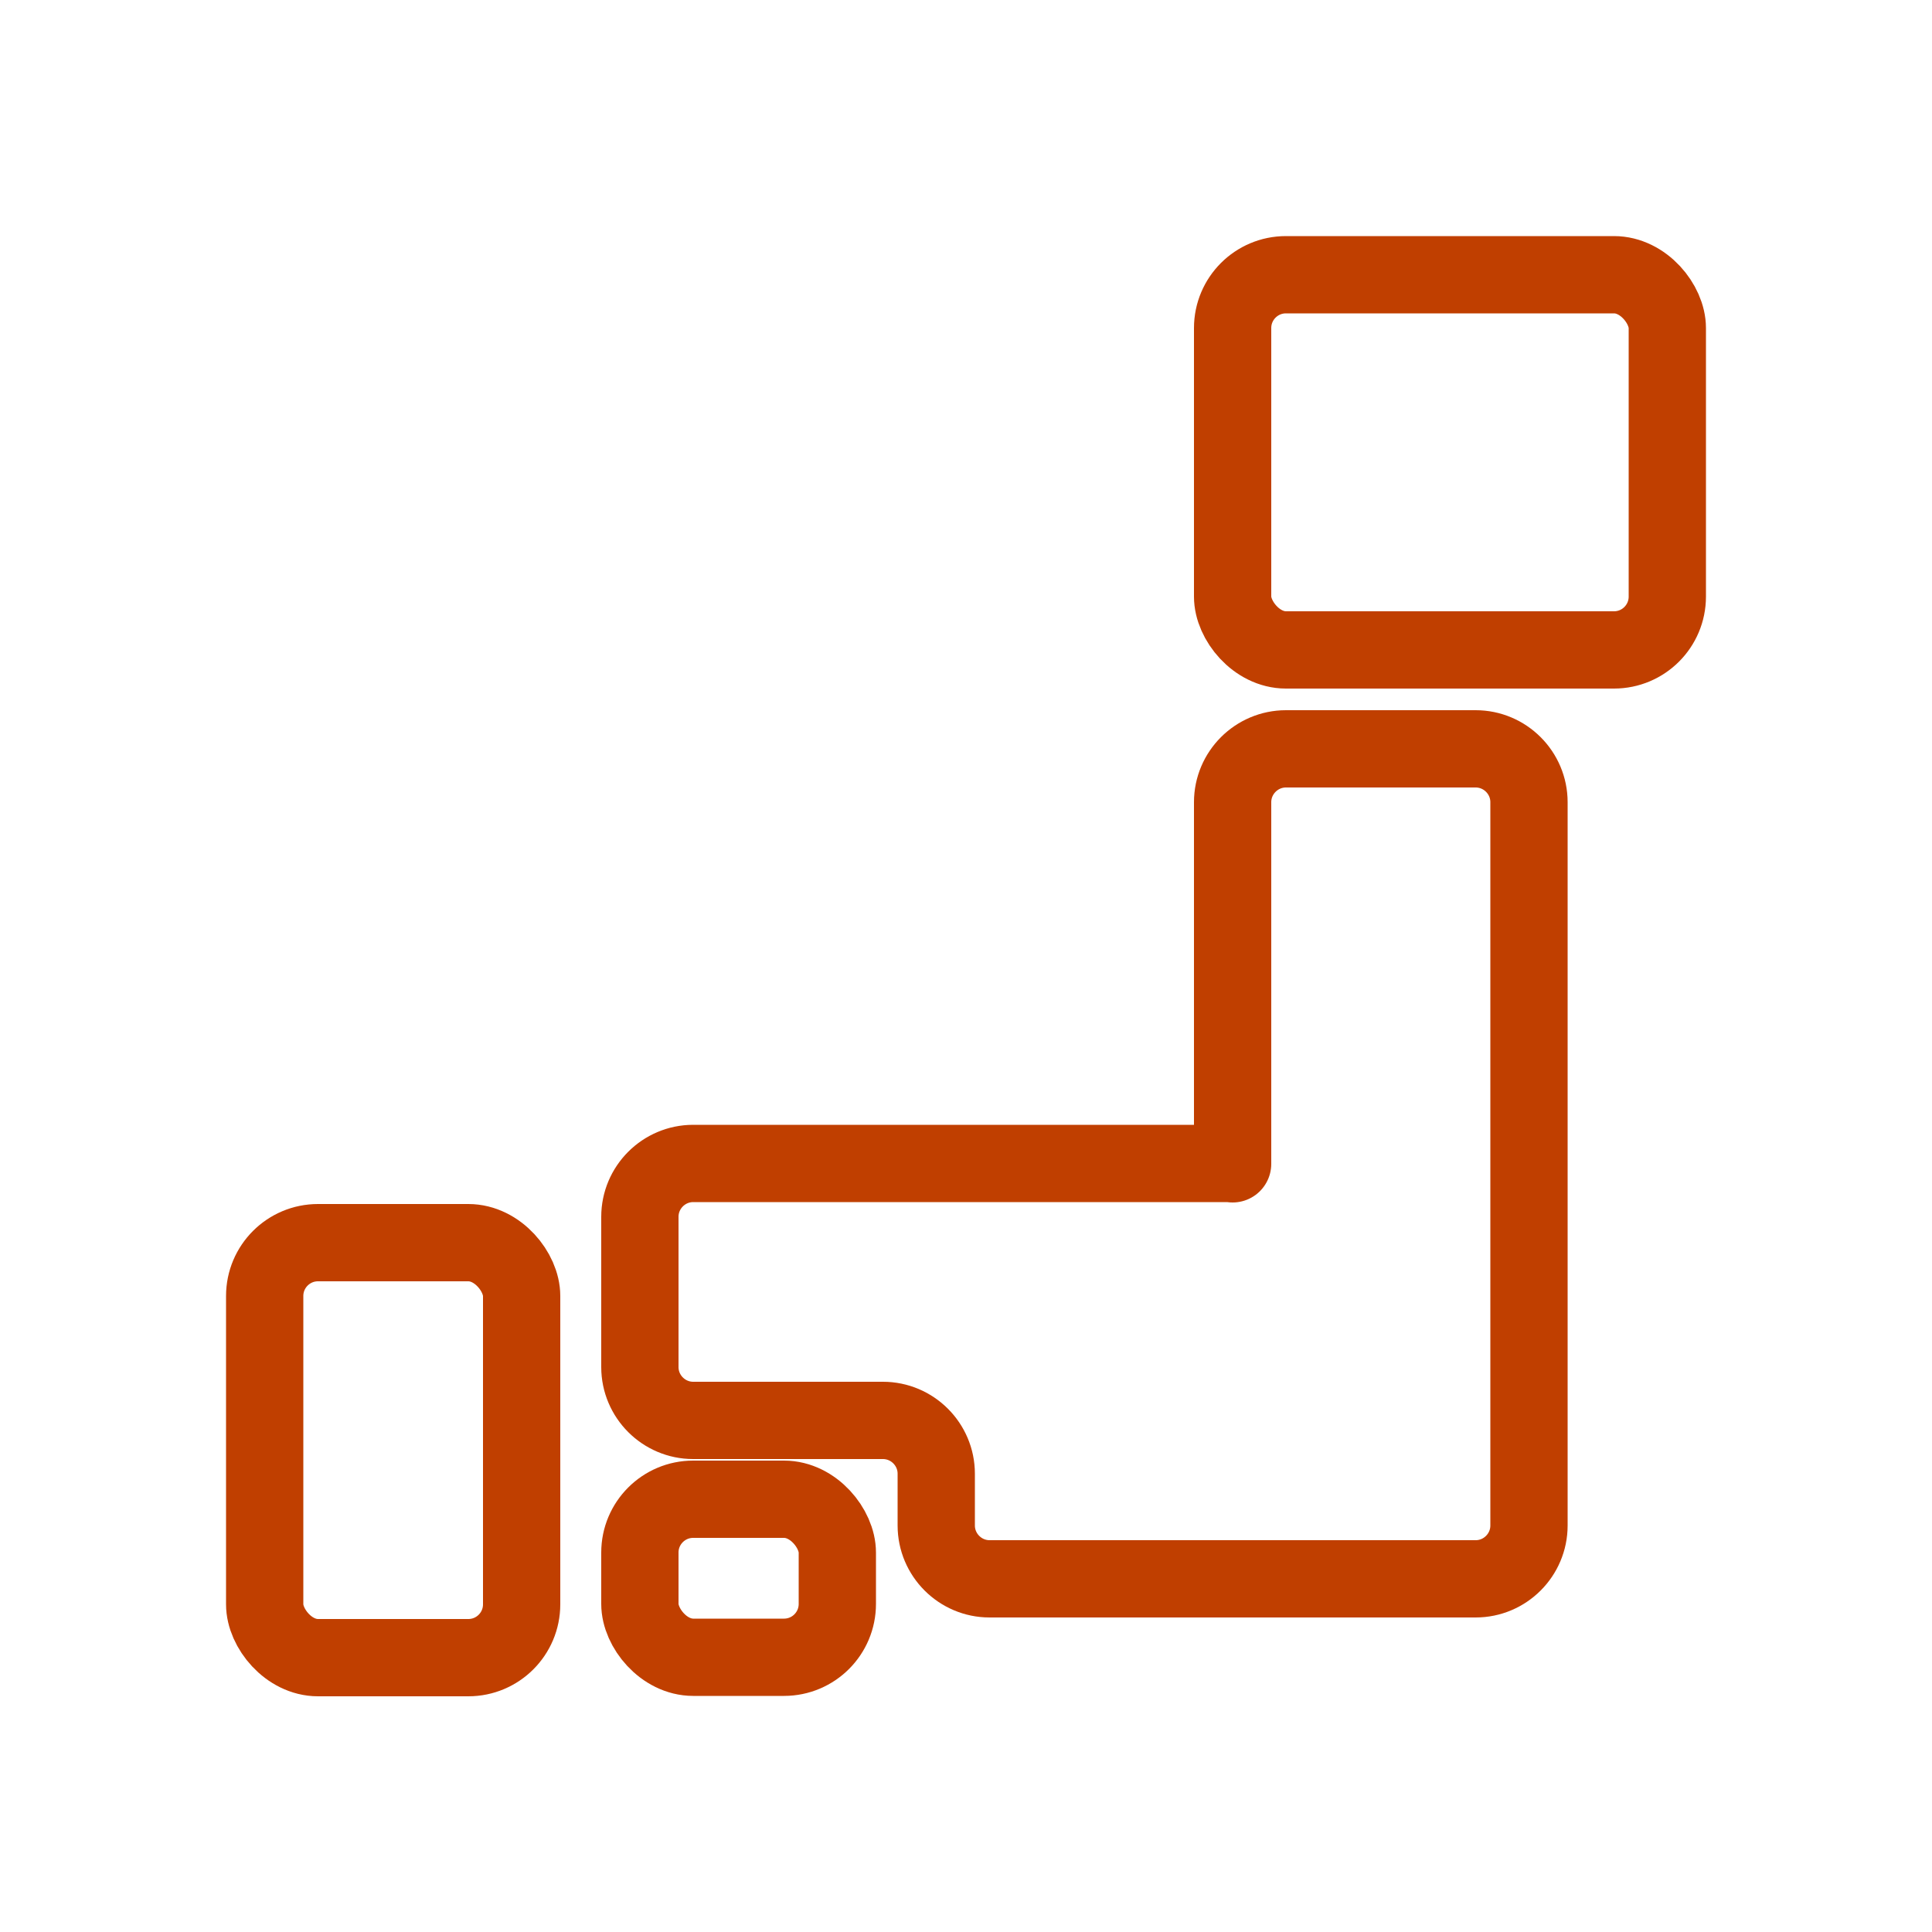
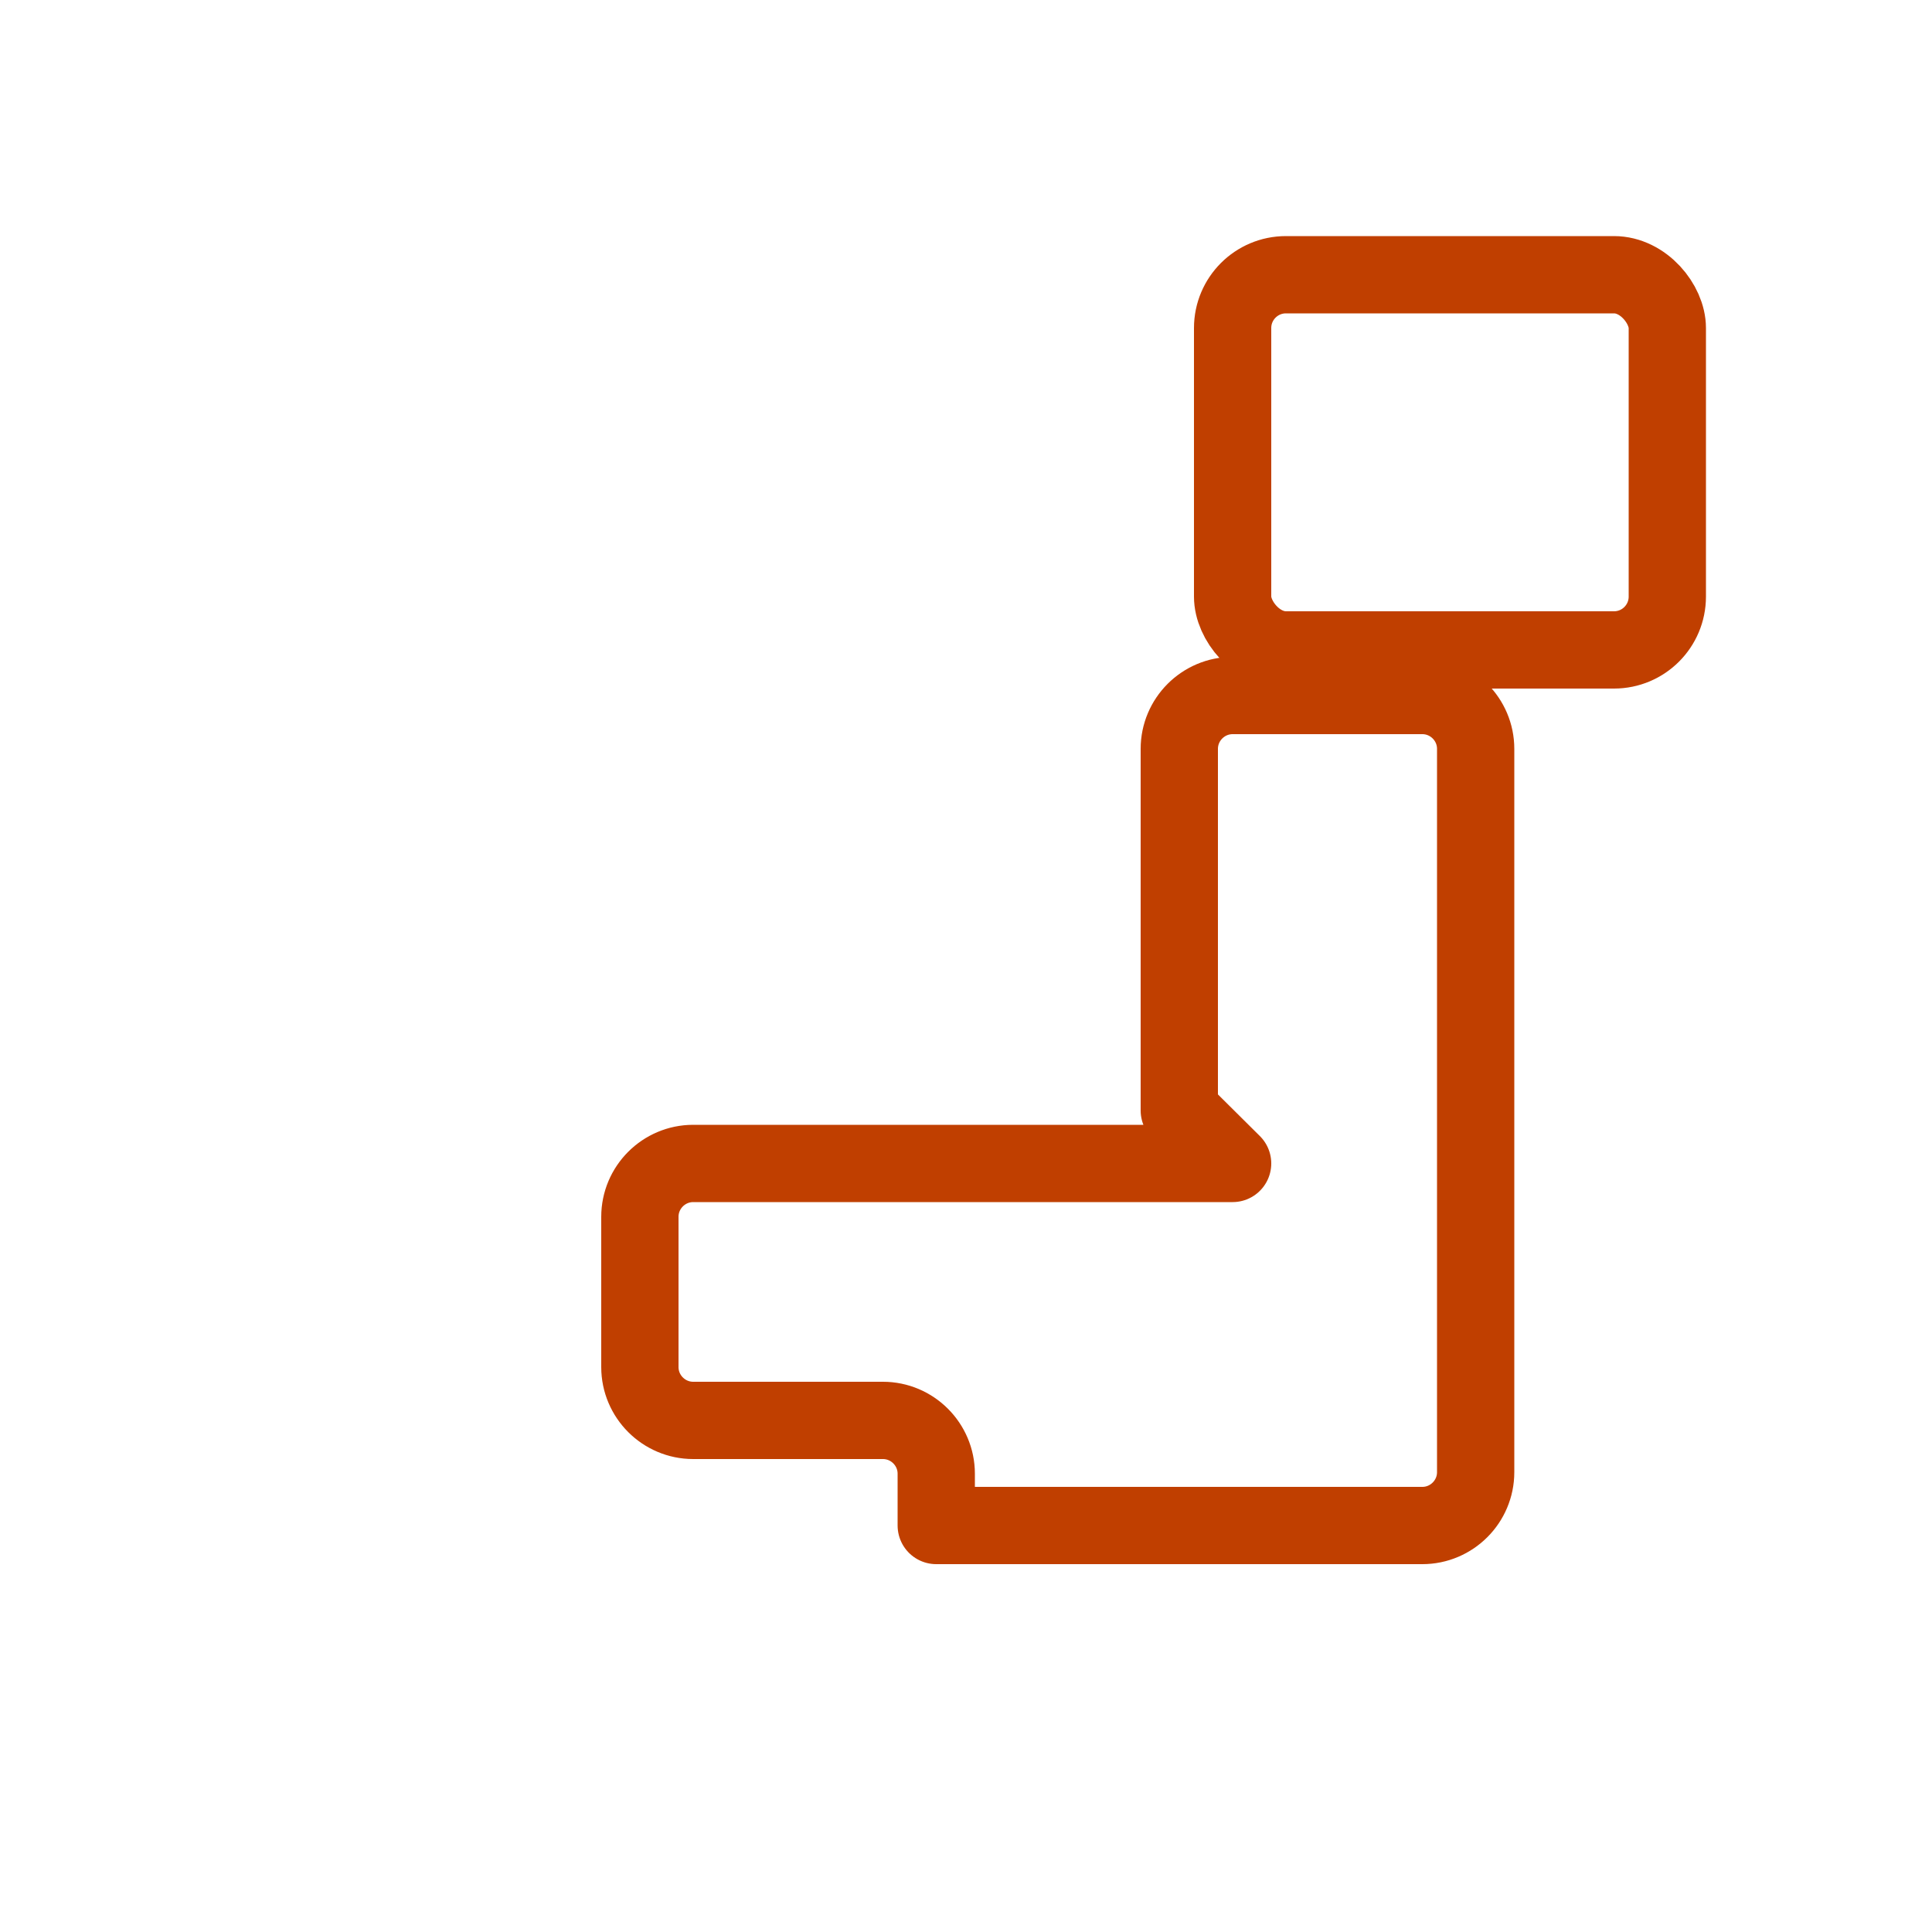
<svg xmlns="http://www.w3.org/2000/svg" id="a" viewBox="0 0 50 50">
  <defs>
    <style>.b{fill:none;stroke:#c03f00;stroke-linecap:round;stroke-linejoin:round;stroke-width:2px;}</style>
  </defs>
  <rect class="b" x="31.9" y="7.11" width="11.25" height="9.71" rx="1.38" ry="1.38" />
-   <path class="b" d="m31.9,30.11h-13.96c-.76,0-1.38.62-1.38,1.38v3.89c0,.76.62,1.38,1.38,1.38h4.91c.76,0,1.38.62,1.38,1.38v1.34c0,.76.62,1.38,1.38,1.38h12.58c.76,0,1.38-.62,1.38-1.38v-18.72c0-.76-.62-1.38-1.38-1.38h-4.91c-.76,0-1.38.62-1.38,1.38v9.36Z" />
-   <rect class="b" x="6.85" y="32.16" width="6.65" height="10.74" rx="1.38" ry="1.38" />
-   <rect class="b" x="16.56" y="38.8" width="5.11" height="4.09" rx="1.38" ry="1.38" />
+   <path class="b" d="m31.9,30.11h-13.96c-.76,0-1.38.62-1.38,1.38v3.89c0,.76.62,1.38,1.38,1.38h4.91c.76,0,1.38.62,1.38,1.38v1.34h12.58c.76,0,1.38-.62,1.38-1.38v-18.72c0-.76-.62-1.38-1.38-1.38h-4.91c-.76,0-1.38.62-1.38,1.38v9.36Z" />
</svg>